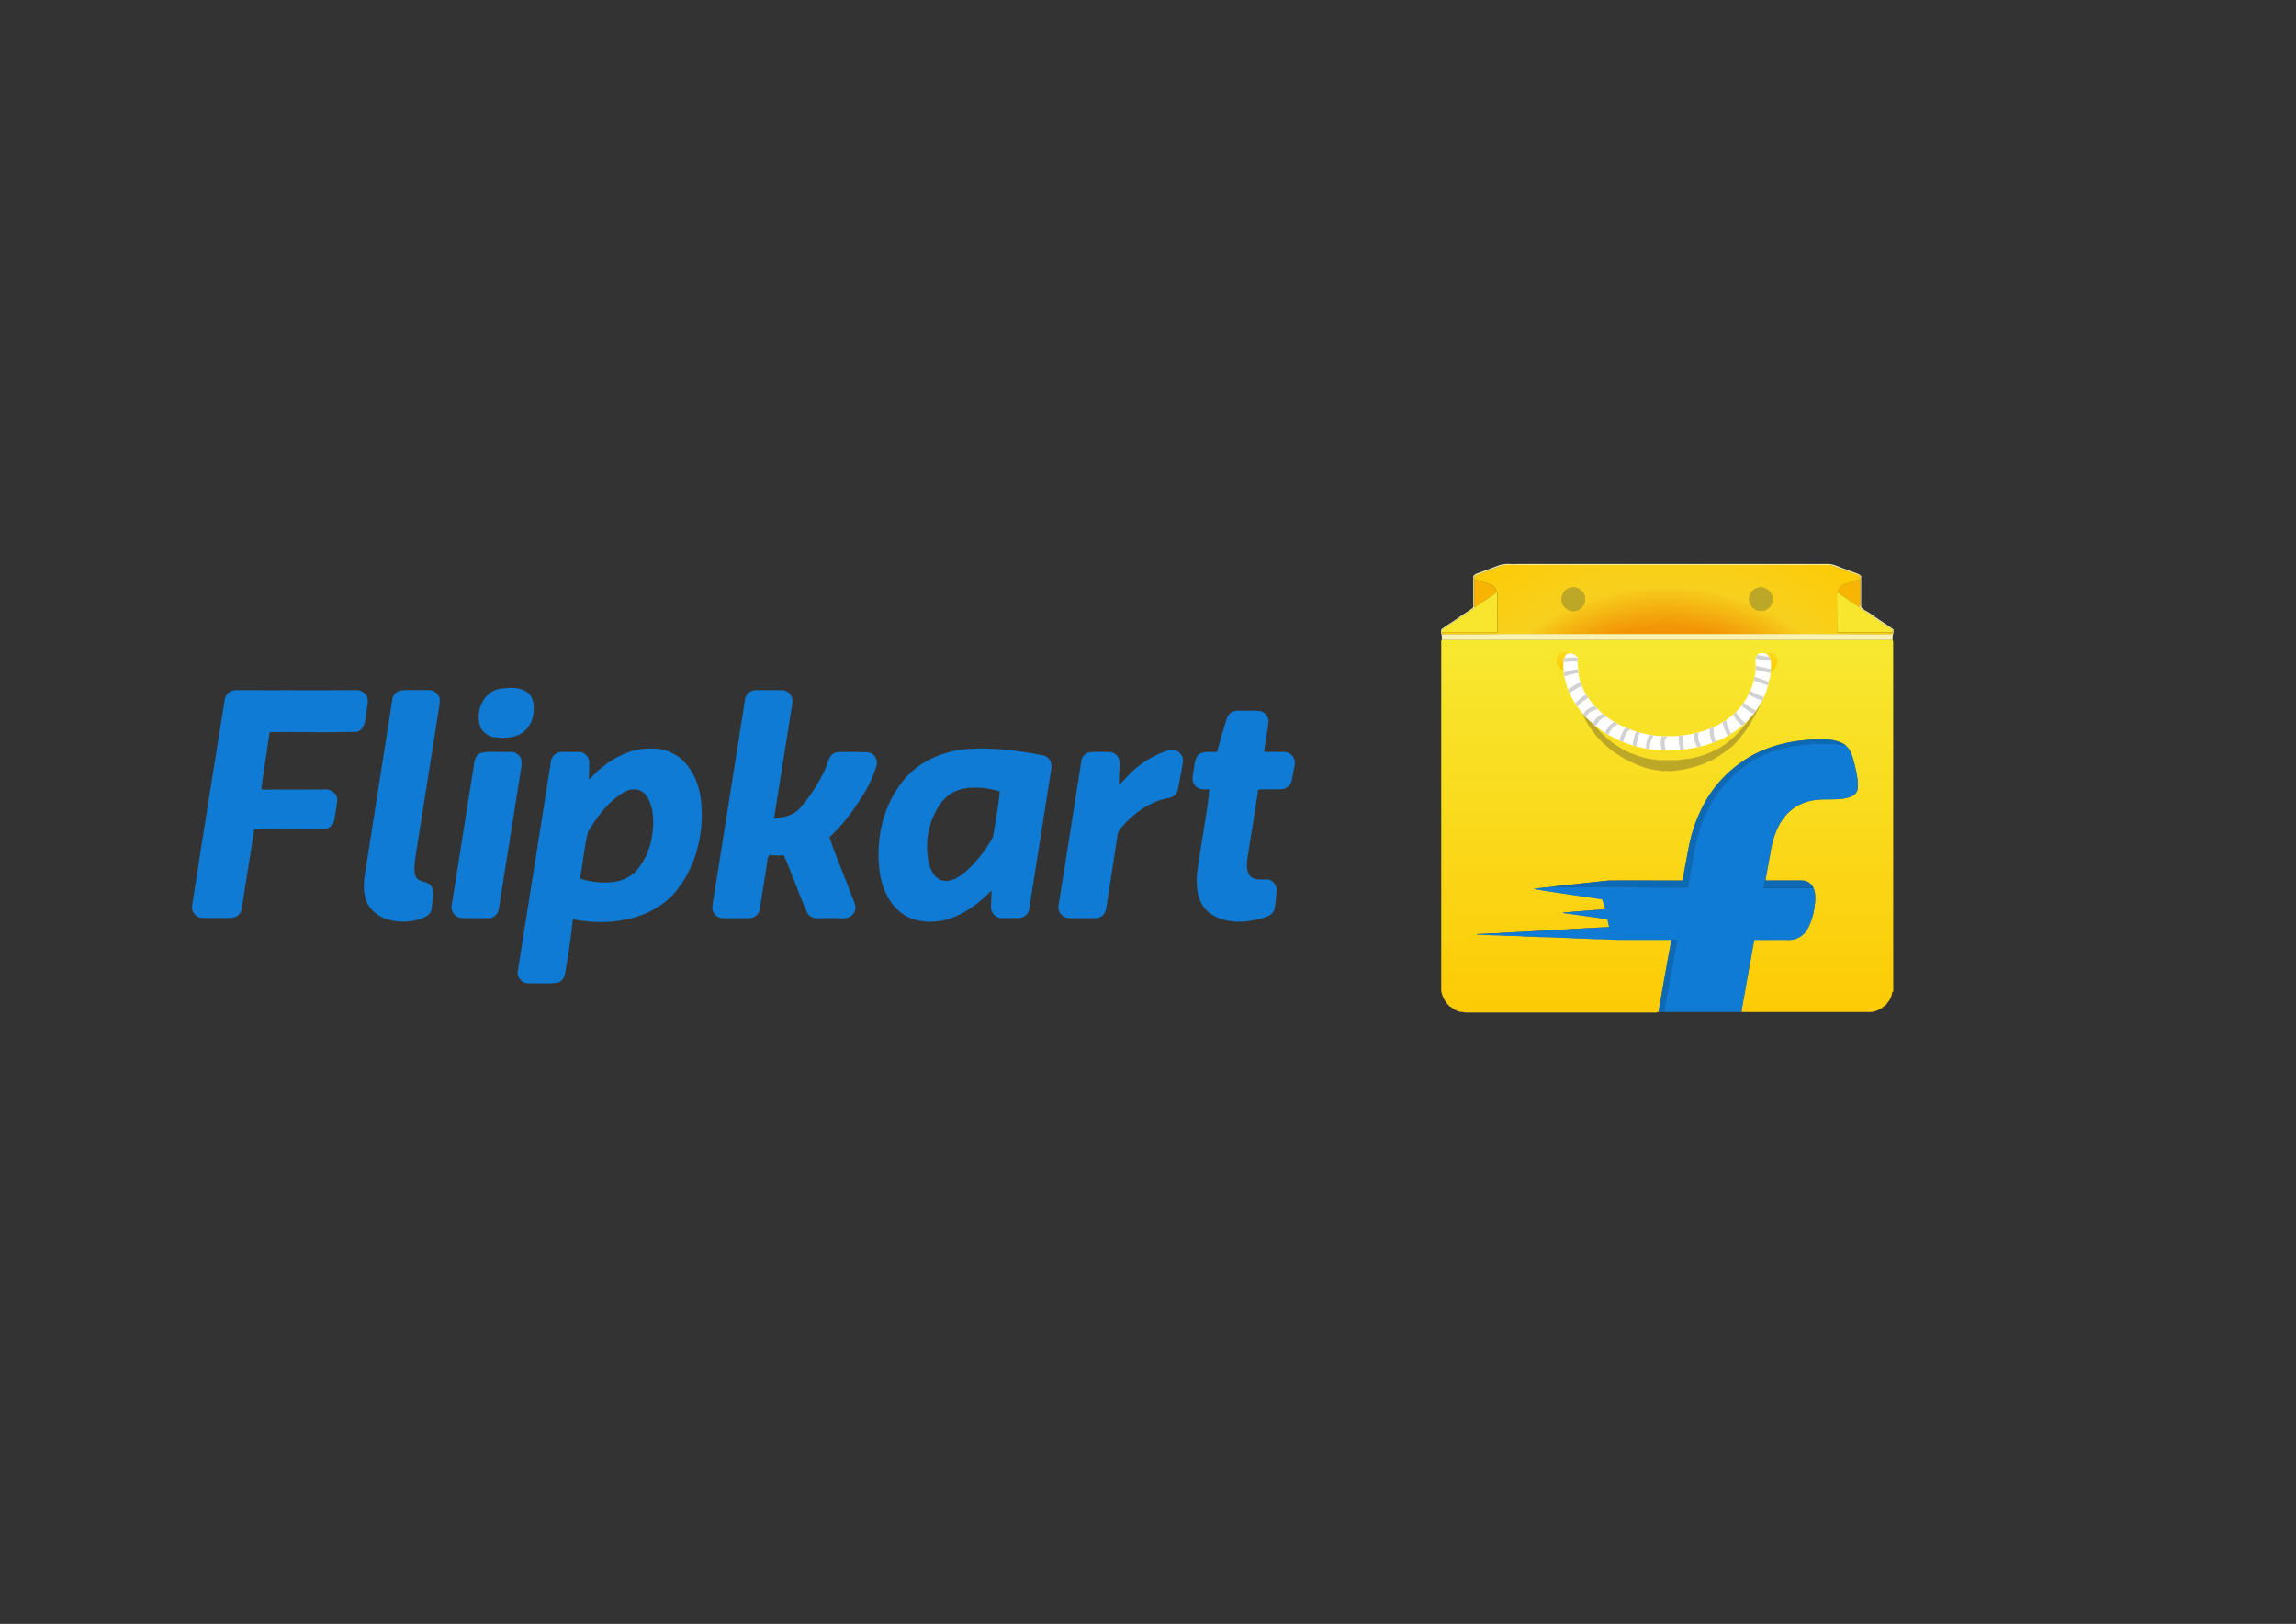
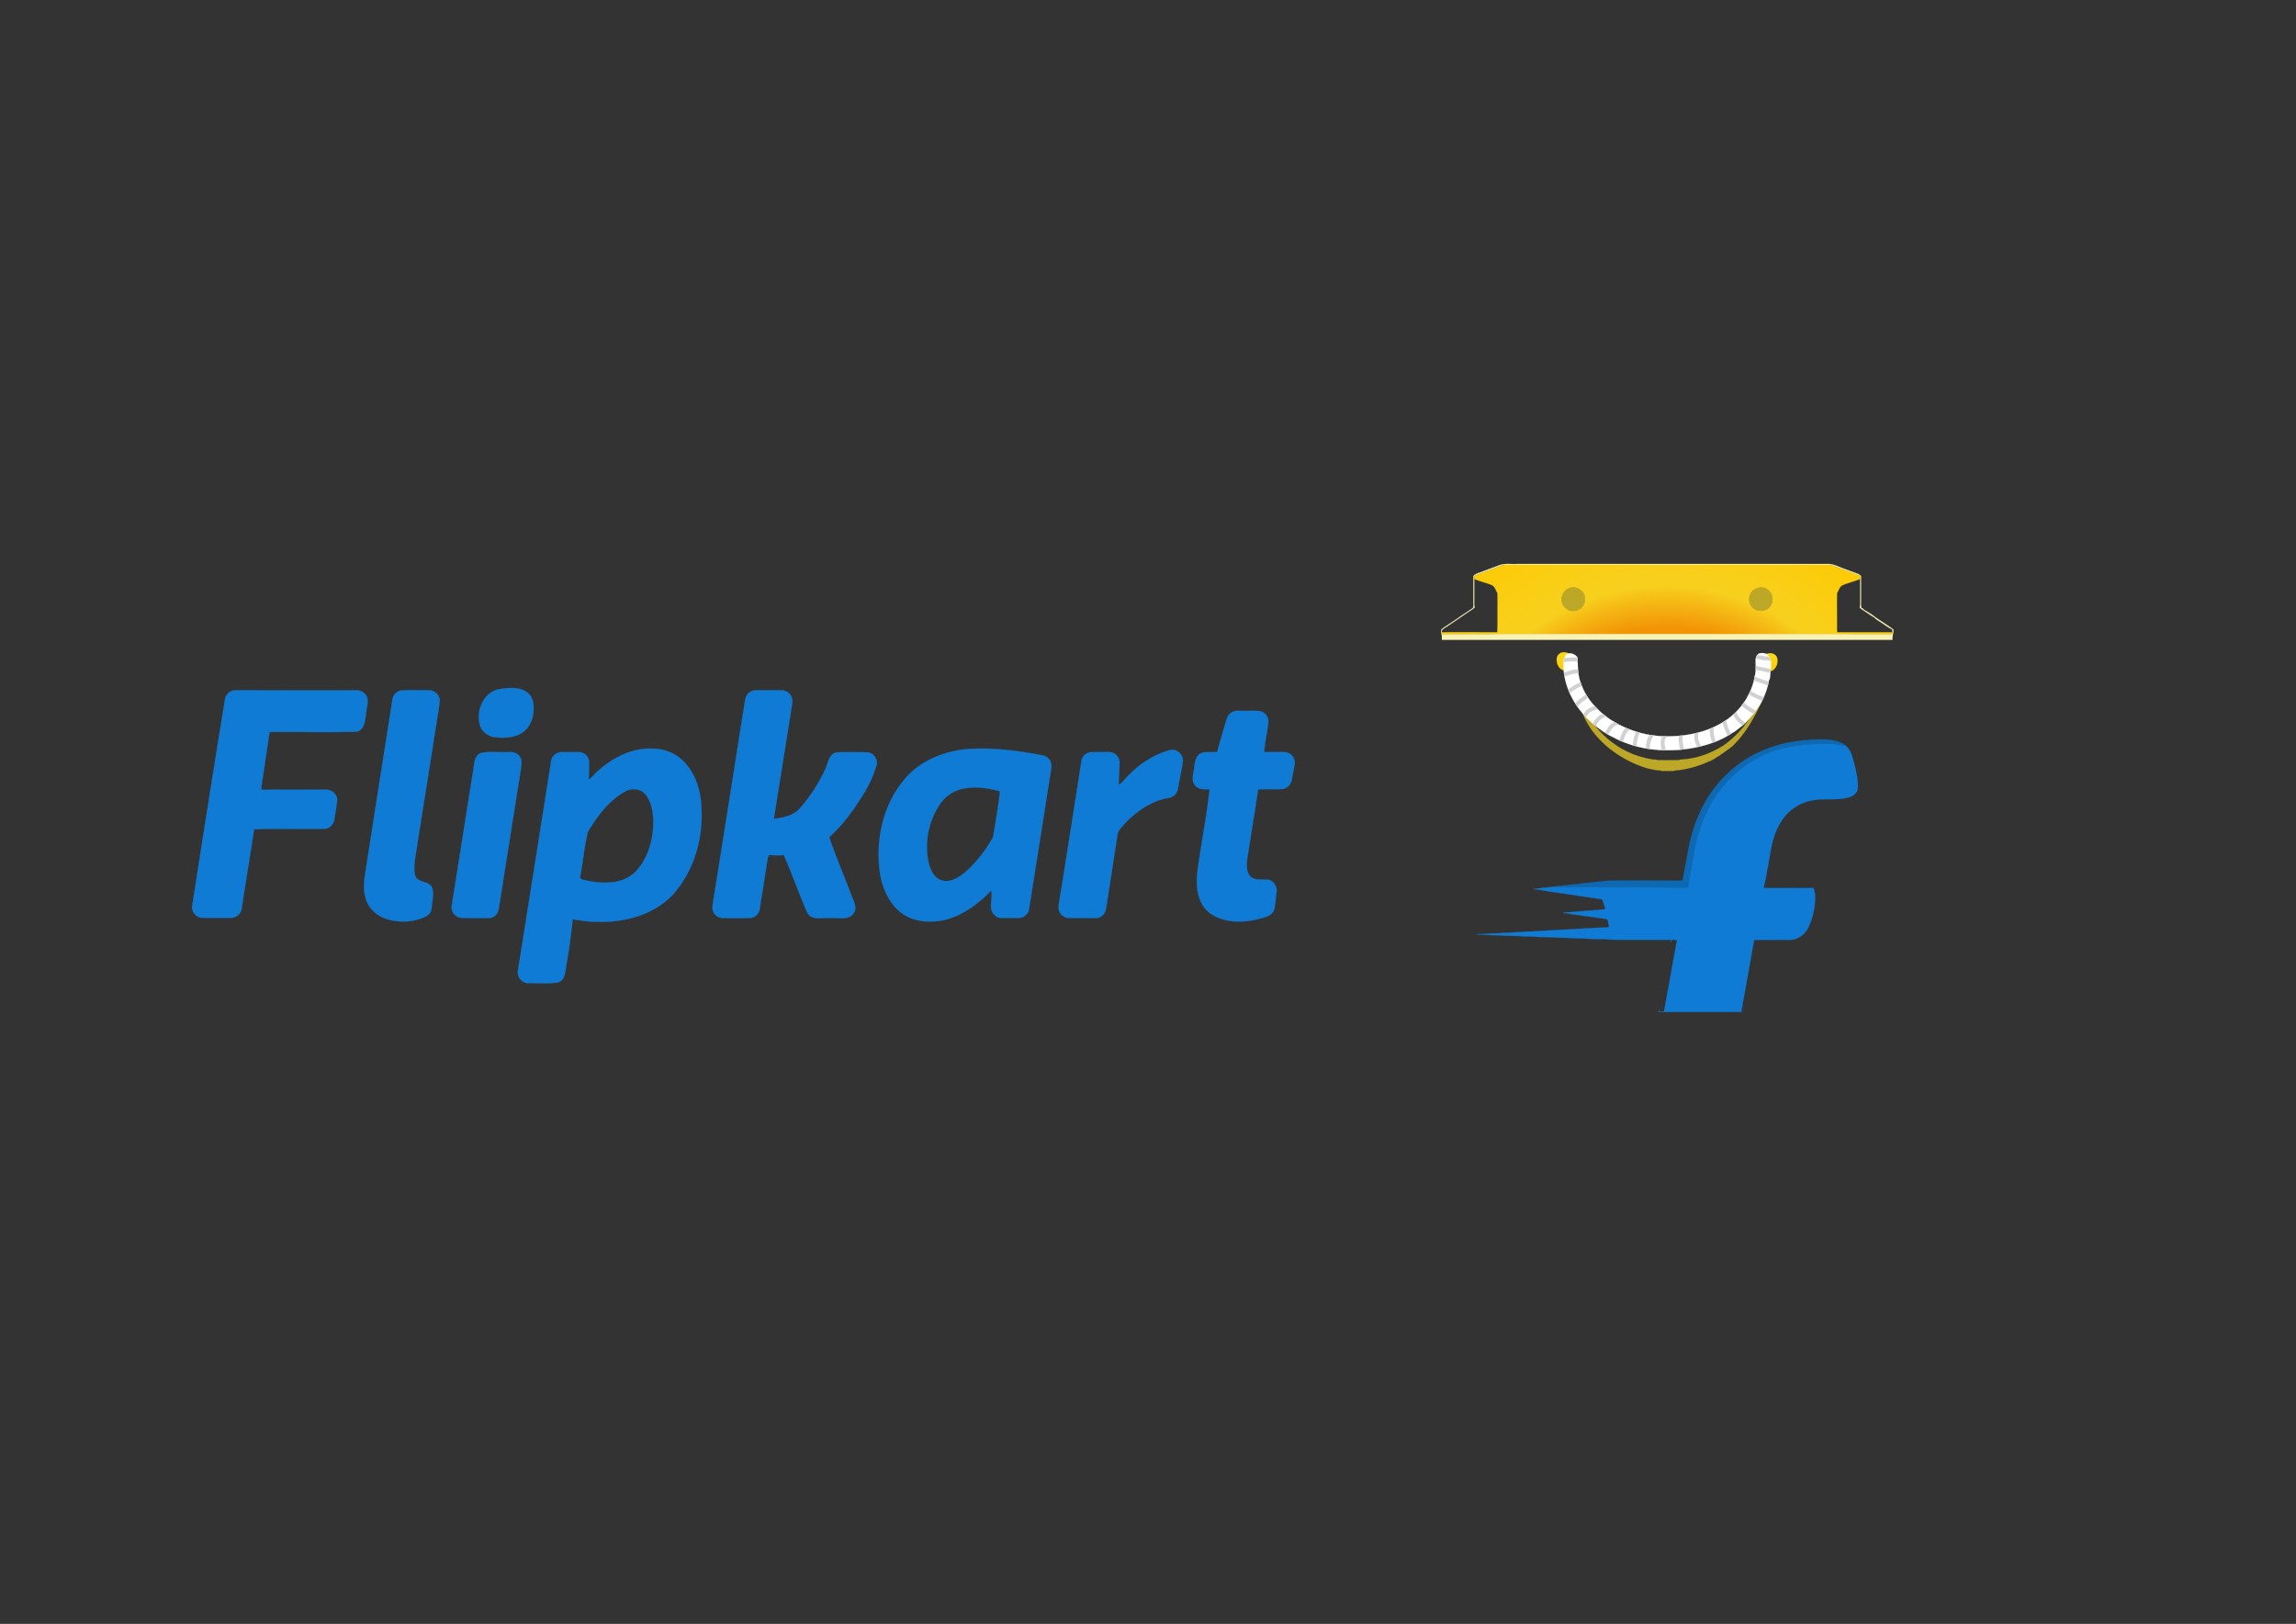
<svg xmlns="http://www.w3.org/2000/svg" xmlns:xlink="http://www.w3.org/1999/xlink" viewBox="0 0 1190.55 841.89" id="flipkart">
  <rect x="0" y="0" width="1190.55" height="841.89" fill="#333333" stroke="none" />
  <defs>
    <linearGradient id="b" x1="872.71" x2="872.71" y1="442.17" y2="635.41" gradientTransform="translate(-8.22 -110.49)" gradientUnits="userSpaceOnUse">
      <stop offset="0" stop-color="#f7e830" />
      <stop offset="1" stop-color="#fdcb06" />
    </linearGradient>
    <linearGradient id="a" x1="926.48" x2="926.53" y1="449.14" y2="458.29" gradientTransform="translate(-8.22 -110.49)" gradientUnits="userSpaceOnUse">
      <stop offset="0" stop-color="#fada1c" />
      <stop offset="1" stop-color="#fdcb06" />
    </linearGradient>
    <linearGradient xlink:href="#a" id="d" x1="2334.02" x2="2334.07" y1="448.7" y2="457.85" gradientTransform="matrix(-1 0 0 1 3144.64 -110.49)" />
    <radialGradient id="c" cx="871.7" cy="530.31" r="157.18" gradientTransform="translate(-8.22 -110.49)" gradientUnits="userSpaceOnUse">
      <stop offset=".6" stop-color="#f29405" />
      <stop offset=".74" stop-color="#f7d01e" />
      <stop offset="1" stop-color="#fdcb06" />
    </radialGradient>
    <clipPath id="e">
      <path fill="none" d="M918.27,343.17a3.56,3.56,0,0,1-.29-1.65l-.27,0a3.74,3.74,0,0,0-3.19-2.9c-1.18-.1-2.66-.06-3.35,1-1.31,1.78-.69,4.05-.76,6.05,0,.14,0,.37,0,.5a23.15,23.15,0,0,1-.4,4,2.9,2.9,0,0,0-.29,1.28,30.35,30.35,0,0,1-3.19,8.94,3.26,3.26,0,0,0-.63,1.28,44.58,44.58,0,0,1-3.38,4.87,4,4,0,0,0-.53.56A30.8,30.8,0,0,1,899.3,370a6.9,6.9,0,0,0-.59.43,21.89,21.89,0,0,1-3.71,2.92c-.17.1-.33.23-.53.36-8.42,5.56-18.64,7.86-28.6,8a53.5,53.5,0,0,1-24.6-5.2c-.13-.06-.46-.19-.59-.26a31.93,31.93,0,0,1-3.78-2.14c-.26-.13-.53-.29-.82-.42a25.27,25.27,0,0,1-3.45-2.44c-.37-.32-.76-.59-1.15-.88a28.15,28.15,0,0,1-3.42-3.13l-.79-.82a32.78,32.78,0,0,1-7.86-13.18c-1.41-3.92-1.22-8.19-1.38-12.3-1.19-1.81-3.68-2.83-5.66-1.71-.82.59-.92,1.68-1.54,2.43-1,10.85,3.62,21.67,11,29.5a.54.54,0,0,0,.37.52c1.31,1.22,2.59,2.47,3.91,3.65a5.21,5.21,0,0,0,.79.66c1.31,1.08,2.73,2.07,4.11,3.09a5.7,5.7,0,0,0,.82.52,36.13,36.13,0,0,0,5.46,3,4.68,4.68,0,0,0,.49.33,59.43,59.43,0,0,0,19.89,5.69,10.29,10.29,0,0,1,2.27.23c3.29.19,6.57.1,9.86,0,10.16-.89,20.65-3.35,29.13-9.34l.1.13c.26-.23.49-.42.76-.62,1.34-1,2.66-2,4-3.12a10.86,10.86,0,0,0,.93-.79,44.45,44.45,0,0,0,4.34-4.84l.19.1c.1-.16.27-.49.37-.66,1.11-1.51,2.13-3.09,3.12-4.66.06-.1.23-.27.29-.37l-.13-.13.43-.52a38.61,38.61,0,0,0,4-11.61.56.56,0,0,0,.36-.53,31.64,31.64,0,0,0,.36-3.87A22.33,22.33,0,0,0,918.27,343.17Z" />
    </clipPath>
  </defs>
-   <path fill="url(#b)" stroke="#fcd109" stroke-width=".09" d="M981.61,332.66c-.1-.33-.2-.65-.33-1q-116.82,0-233.59,0a1.32,1.32,0,0,0-.36.76q0,90.58,0,181.15a14.68,14.68,0,0,0,4.64,8.35c.1,0,.33.07.43.1a11.41,11.41,0,0,0,4.6,2.5c1.22-.07,2.4.46,3.62.33h96.66a7.78,7.78,0,0,0,2.76-.23c0-.13.06-.36.1-.5s.06-.52.1-.72c2.07-11.57,4.07-23.18,6.27-34.75.07-.49.14-1,.2-1.48-8.94,0-17.92,0-26.86,0-2.17-.07-4.4,0-6.57-.27-3.72-.16-7.47,0-11.18-.39-4.6,0-9.18-.43-13.78-.43-3.61-.36-7.26-.23-10.91-.39-2.37-.3-4.8-.17-7.2-.27-3.92-.42-7.89-.13-11.81-.55-4.14,0-8.28-.33-12.42-.43a.51.51,0,0,0,.06-.2c1.38,0,2.73-.06,4.11-.1,3.06-.39,6.15-.13,9.21-.56,3.19,0,6.34-.42,9.53-.42,2.83-.4,5.69-.17,8.52-.56,3.32,0,6.57-.43,9.89-.46,2.73-.36,5.49-.17,8.22-.53,3.19,0,6.35-.46,9.54-.43,3.12-.36,6.31-.26,9.43-.59-.29-1.21-.52-2.43-.79-3.65-.23-.75-1.15-.59-1.74-.69q-10.7-1.53-21.34-3c.46-.37,1.09-.2,1.62-.27,5.52-.42,11-.92,16.53-1.31,1.25-.07,2.47-.3,3.72-.33a42.56,42.56,0,0,0-1.65-5.16c-11.8-1.81-23.6-3.42-35.37-5.36,3.06-.49,6.15-.72,9.2-1.05l.27-.1c9.76-1,19.56-2.17,29.32-3.13,12.4-.06,24.76,0,37.15,0,.4-.06,1.09.14,1.16-.42,1-5.33,2-10.65,3-16a79.7,79.7,0,0,1,7.1-21.44,63.31,63.31,0,0,1,24.46-26.17c9.76-5.72,21.08-8.48,32.32-9a51.38,51.38,0,0,1,11,.23c2.37.56,4.8,1.22,6.67,2.83a11.16,11.16,0,0,1,3.16,4.93A78.62,78.62,0,0,1,963.3,405c0,1.84.36,3.92-.63,5.59s-2.76,2.44-4.5,2.93c-6.34,1.64-13,.1-19.33,1.64a23.55,23.55,0,0,0-13.42,8.19c-3.91,4.86-6,10.91-7.13,17-.89,5.4-2,10.79-2.89,16.21,6.24,0,12.52,0,18.8,0a6.63,6.63,0,0,1,6.09,3.74c1.31,3,1,6.45.59,9.64a35.24,35.24,0,0,1-3,10.42,11.77,11.77,0,0,1-6.65,6.34,13.11,13.11,0,0,1-5,.5c-5.52,0-11,.06-16.57,0-.89,4-1.48,8.18-2.27,12.29-1.45,8-2.86,16-4.31,24,0,.26-.06.82-.06,1.12,2.59.13,5.19,0,7.79.06q28.9,0,57.86,0a11.51,11.51,0,0,0,6-1.45c1.08-.39,1.74-1.34,2.69-1.87s1.19-1.61,2-2.3a11.06,11.06,0,0,0,1.81-4.87,3.25,3.25,0,0,0,.49-.06C981.58,453.65,981.68,393.16,981.61,332.66Z" />
  <path fill="#f8f3b5" stroke="#f8f3b5" stroke-width=".09" d="M778,292.88c2.79-.89,5.72-.29,8.58-.49q80.54,0,161.07,0c3.19-.13,6,1.68,8.94,2.6,2.37.95,4.83,1.71,7.2,2.72a4,4,0,0,1,1.21,1c0,4.34,0,8.71,0,13.09a11.1,11.1,0,0,0,.24,3.45c.69.1,1,.62,1.51,1.05a45.17,45.17,0,0,1,6,3.91c3,2.11,6.12,3.95,9,6.12a5.54,5.54,0,0,1-.23,2.53,13.49,13.49,0,0,0-.2,2.83q-116.84,0-233.59,0c-.17-1.09.13-2.17-.33-3.19-.07-.85-.36-2,.46-2.56,3.29-2.3,6.77-4.38,10-6.81,2-1.28,4-2.6,5.89-3.91A4.22,4.22,0,0,0,764,313c0-4.77,0-9.54,0-14.31,1.12-1.44,3.06-1.61,4.61-2.33,3.12-1.18,6.28-2.33,9.37-3.52m.2.56c-4.21,1.61-8.45,3.16-12.66,4.77-.56.1-.86.59-1.15,1,0,.26.06.72.06,1,0,4,0,7.89,0,11.84a8.2,8.2,0,0,0,.26,2.86,8,8,0,0,1-1.41,1.18c-4.77,3.09-9.37,6.45-14.14,9.51-.82.49-1.74,1.15-1.48,2.23-.16.59.13,1.09.76.92,10.32-.07,20.61.07,30.94-.1,15.35,0,30.67,0,46,0l.24-.1a8.64,8.64,0,0,0,2.1.1q41.72,0,83.47,0c8.75,0,17.53,0,26.31,0,14.46,0,29,.13,43.43.07.42-.1.56-.4.39-.92s.17-1.25-.39-1.58c-2.3-1.09-4.28-2.76-6.48-4.08-.79-.65-1.81-1-2.4-1.9-2.27-1.29-4.37-2.86-6.61-4.28a6.47,6.47,0,0,1-1.11-1,8.32,8.32,0,0,0,.26-2.17c0-4.18,0-8.35,0-12.53a1.82,1.82,0,0,0-.52-1.84c-4-1.41-7.86-2.92-11.77-4.37a13.68,13.68,0,0,0-3.88-1.12h-168A12.88,12.88,0,0,0,778.17,293.44Z" />
-   <path fill="#f7b402" stroke="#f7b402" stroke-width=".09" d="M764.42 300.21c2.9 1.22 6 1.91 8.91 3.09 1.58.63 2.07 2.34 2.76 3.72a13.38 13.38 0 0 1-2.33 1.77c-3 2-6.12 4-9.11 6.12a8.2 8.2 0 0 1-.26-2.86C764.42 308.1 764.39 304.16 764.42 300.21zM955.6 303.3c2.93-1.15 6-1.94 8.92-3.09 0 4.18 0 8.35 0 12.53a8.32 8.32 0 0 1-.26 2.17c-2.57-1.78-5.17-3.45-7.73-5.2a31.13 31.13 0 0 1-3.75-2.72C953.5 305.61 954 303.93 955.6 303.3z" />
  <path fill="#bda727" stroke="#bda727" stroke-width=".09" d="M814.59 304.65c3.62-.85 7.66 2.37 7.37 6.15a6.25 6.25 0 0 1-7.46 5.88 7.09 7.09 0 0 1-3.72-2.53 6.17 6.17 0 0 1-.49-6A5.89 5.89 0 0 1 814.59 304.65zM908.39 306.72a6.35 6.35 0 0 1 6.15-2A6.16 6.16 0 0 1 916.09 316a6.35 6.35 0 0 1-7.56-1.28A6.27 6.27 0 0 1 908.39 306.72z" />
-   <path fill="#f7e62d" stroke="#f7e62d" stroke-width=".09" d="M773.76 308.79a13.38 13.38 0 0 0 2.33-1.77l.23.23c.24 1.71.07 3.45.14 5.16-.1 5.13.1 10.29-.14 15.42-9.56 0-19.13-.07-28.7 0-.26-1.08.66-1.74 1.48-2.23 4.77-3.06 9.37-6.42 14.14-9.51a7.68 7.68 0 0 0 1.41-1.18C767.64 312.81 770.74 310.83 773.76 308.79zM952.48 308.14a2 2 0 0 1 .33-1.15 31.13 31.13 0 0 0 3.75 2.72c2.56 1.75 5.16 3.42 7.73 5.2a6.47 6.47 0 0 0 1.11 1c2.24 1.42 4.34 3 6.61 4.28.59.88 1.61 1.25 2.4 1.9 2.2 1.32 4.18 3 6.48 4.08.56.33.36 1 .39 1.58-9.57 0-19.1 0-28.67 0-.16-1.31-.06-2.63-.1-3.91C952.52 318.66 952.45 313.4 952.48 308.14z" />
  <path fill="url(#c)" stroke="#fcd109" stroke-width=".09" d="M981.28,327.8c-9.57,0-19.1,0-28.67,0-.16-1.31-.06-2.63-.09-3.91,0-5.26-.07-10.52,0-15.78a2,2,0,0,1,.33-1.15c.69-1.38,1.22-3.06,2.79-3.69,2.93-1.15,6-1.94,8.92-3.09a1.84,1.84,0,0,0-.53-1.84c-4-1.41-7.86-2.92-11.77-4.37a13.68,13.68,0,0,0-3.88-1.12h-168a13.26,13.26,0,0,0-2.14.56c-4.2,1.61-8.44,3.16-12.65,4.77-.56.1-.86.59-1.15,1,0,.26.06.72.06,1,2.9,1.22,6,1.91,8.91,3.09,1.58.63,2.07,2.34,2.76,3.72l.23.23c.23,1.71.07,3.45.14,5.16-.1,5.13.09,10.29-.14,15.42-9.56,0-19.13-.07-28.7,0-.16.59.13,1.09.76.92,10.32-.07,20.61.07,30.94-.1,15.35,0,30.67,0,46,0l.23-.1a8.69,8.69,0,0,0,2.11.1q41.72,0,83.47,0c8.75,0,17.53,0,26.31,0,14.46,0,29,.13,43.43.07C981.32,328.62,981.45,328.32,981.28,327.8Zm-171-19.63a5.89,5.89,0,0,1,4.3-3.52c3.62-.85,7.66,2.37,7.37,6.15a6.25,6.25,0,0,1-7.46,5.88,7.09,7.09,0,0,1-3.72-2.53A6.17,6.17,0,0,1,810.29,308.17Zm98.1-1.45a6.35,6.35,0,0,1,6.15-2A6.16,6.16,0,0,1,916.09,316a6.35,6.35,0,0,1-7.56-1.28A6.27,6.27,0,0,1,908.39,306.72Z" />
  <path fill="url(#a)" stroke="#fcd109" stroke-width=".09" d="M916.77,342.25c.46.09-2.39-2.75-1.83-2.88.52.07,2.52-1.48,4.93-.22s1.81,4.22,1.54,5.32a6,6,0,0,1-1.82,2.79,3.07,3.07,0,0,1-1.66.72c.29-1.61-.66-1.87-.72-3.51Z" />
  <path fill="url(#d)" stroke="#fcd109" stroke-width=".09" d="M811.67,344c-.06,1.64-1,1.91-.72,3.52a3.23,3.23,0,0,1-1.67-.73,6,6,0,0,1-1.81-2.79c-.27-1.1-.87-4,1.54-5.32s4.41.29,4.93.22c.56.13-2.29,3-1.84,2.88Z" />
  <path fill="#bda727" stroke="#bda727" stroke-width=".09" d="M912.47,363.31a1.81,1.81,0,0,1,1.48-.43c-4,8.55-8.55,17.09-15.47,23.75a21,21,0,0,1-2.34,1.83c-.79.58-1.57,1.13-2.34,1.68s-1.51,1.05-2.24,1.61c-1.87,1-3.52,2.43-5.59,3.05a52.19,52.19,0,0,1-12,3.88,33.66,33.66,0,0,1-4.89.69c-2,.59-4.21.17-6.28.3-1.16.2-2.17-.46-3.29-.33-1-.14-1.94-.3-2.9-.49s-1.94-.43-2.91-.69c-15.07-4.71-29.86-16.21-34.17-31.78a16.62,16.62,0,0,1-.3-3.17c.46.92.94,1.83,1.43,2.74,6.14,13.37,18.3,23.89,32.67,27.06,1.17.53,2.43.35,3.55.81a9.14,9.14,0,0,1,3,.29c3.39.07,6.77,0,10.16,0a4.67,4.67,0,0,0,1.35-.29,43.19,43.19,0,0,0,16.32-4.07c1-.46,2-1,3-1.49s1.73-1,2.56-1.49,1.61-1.09,2.37-1.68a54.32,54.32,0,0,0,14.92-18.25C911.3,365.58,911.92,364.38,912.47,363.31Z" />
  <path fill="#0d69b3" stroke="#0d69b3" stroke-width=".09" d="M907.11,392.53c9.76-5.72,21.08-8.48,32.32-9a50.1,50.1,0,0,1,11,.23c2.37.55,4.8,1.21,6.67,2.82a14.11,14.11,0,0,1-2.83-.49,47.91,47.91,0,0,0-8.21-.39,86.35,86.35,0,0,0-23.58,2.79,55.77,55.77,0,0,0-11.67,4.73,58.24,58.24,0,0,0-16.6,13.62c-8.22,9.43-13,21.4-15.39,33.6-1.12,6.54-2.4,13.05-3.42,19.62a48.28,48.28,0,0,1-5,.07q-10.86,0-21.7-.13c-1.55.06-3.06-.3-4.6-.2-13.16.07-26.31,0-39.46,0l.27-.1c9.76-1,19.56-2.17,29.32-3.13,12.4-.06,24.76,0,37.15,0,.4-.06,1.09.14,1.15-.42,1-5.33,2-10.65,3-16a79.7,79.7,0,0,1,7.1-21.44A63.31,63.31,0,0,1,907.11,392.53Z" />
  <path fill="#107bd4" stroke="#107bd4" stroke-width=".09" d="M922.43,388.49A86.35,86.35,0,0,1,946,385.7a47.91,47.91,0,0,1,8.21.39,14.11,14.11,0,0,0,2.83.49,11.16,11.16,0,0,1,3.16,4.93A78.62,78.62,0,0,1,963.3,405c0,1.85.36,3.92-.63,5.59s-2.76,2.44-4.5,2.93c-6.35,1.64-13,.1-19.33,1.64a23.55,23.55,0,0,0-13.42,8.19c-3.91,4.86-6,10.91-7.13,17-.89,5.4-2,10.79-2.89,16.21a28.23,28.23,0,0,0-.86,3.82c6.21.1,12.43,0,18.64.06,2.37-.06,4.74.07,7.1-.1,1.32,3,1,6.45.6,9.64a35,35,0,0,1-3,10.42,11.72,11.72,0,0,1-6.64,6.34,13.13,13.13,0,0,1-5,.5c-5.53,0-11,.06-16.57,0-.89,4-1.48,8.18-2.27,12.29-1.45,8-2.86,16-4.31,24,0,.26-.06.82-.06,1.12v0c-14.37,0-28.7,0-43.07,0,0-.13.06-.36.1-.5s.06-.52.1-.72c0,.27.06.76.09,1,.89.1,2.5.56,2.73-.72,2.24-12.1,4.31-24.27,6.61-36.37a6.78,6.78,0,0,0-2.73,0c-.13.46-.26.92-.42,1.38.06-.49.13-1,.19-1.48-8.94,0-17.92,0-26.86,0-2.17-.07-4.4,0-6.57-.27-3.72-.16-7.47,0-11.18-.39-4.6,0-9.17-.43-13.78-.43-3.61-.36-7.26-.23-10.91-.39-2.37-.3-4.8-.17-7.2-.27-3.91-.42-7.89-.13-11.8-.55-4.15,0-8.29-.33-12.43-.43a.51.51,0,0,0,.06-.2c1.38,0,2.73-.06,4.11-.1,3.06-.39,6.15-.13,9.21-.56,3.19,0,6.34-.42,9.53-.42,2.83-.4,5.69-.17,8.52-.56,3.32,0,6.57-.43,9.89-.46,2.73-.36,5.49-.17,8.22-.53,3.19,0,6.35-.46,9.54-.43,3.12-.36,6.31-.26,9.43-.59-.29-1.22-.52-2.43-.79-3.65-.23-.75-1.15-.59-1.74-.69q-10.7-1.53-21.34-3c.47-.37,1.09-.2,1.62-.27,5.52-.42,11-.92,16.53-1.31,1.25-.07,2.47-.3,3.72-.33a42.56,42.56,0,0,0-1.65-5.16c-11.8-1.81-23.6-3.42-35.37-5.36,3.06-.49,6.15-.72,9.2-1.05,13.16,0,26.31.1,39.46,0,1.54-.1,3,.26,4.6.2q10.84.09,21.7.13a48.28,48.28,0,0,0,5-.07c1-6.57,2.3-13.08,3.42-19.63,2.34-12.19,7.17-24.16,15.39-33.6a58.37,58.37,0,0,1,16.6-13.61A55.77,55.77,0,0,1,922.43,388.49Z" />
-   <path fill="#0d69b3" stroke="#0d69b3" stroke-width=".09" d="M915.4 456.51c6.24 0 12.52 0 18.8 0a6.61 6.61 0 0 1 6.08 3.74c-2.36.17-4.73 0-7.1.1-6.21-.06-12.43 0-18.64-.06A28.23 28.23 0 0 1 915.4 456.51zM866.9 487.32a6.78 6.78 0 0 1 2.73 0c-2.3 12.1-4.37 24.27-6.61 36.37-.23 1.28-1.84.82-2.73.72 0-.23-.06-.72-.09-1 2.07-11.57 4.07-23.18 6.27-34.75C866.64 488.24 866.77 487.78 866.9 487.32z" />
  <path fill="#fff" stroke="#fff" stroke-width=".09" d="M918.27,343.17a3.56,3.56,0,0,1-.29-1.65l-.27,0a3.74,3.74,0,0,0-3.19-2.9c-1.18-.1-2.66-.06-3.35,1-1.31,1.78-.69,4.05-.76,6.05,0,.14,0,.37,0,.5a23.15,23.15,0,0,1-.4,4,2.9,2.9,0,0,0-.29,1.28,30.35,30.35,0,0,1-3.19,8.94,3.26,3.26,0,0,0-.63,1.28,44.58,44.58,0,0,1-3.38,4.87,4,4,0,0,0-.53.56A30.8,30.8,0,0,1,899.3,370a6.9,6.9,0,0,0-.59.43,21.89,21.89,0,0,1-3.71,2.92c-.17.1-.33.23-.53.36-8.42,5.56-18.64,7.86-28.6,8a53.5,53.5,0,0,1-24.6-5.2c-.13-.06-.46-.19-.59-.26a31.93,31.93,0,0,1-3.78-2.14c-.26-.13-.53-.29-.82-.42a25.27,25.27,0,0,1-3.45-2.44c-.37-.32-.76-.59-1.15-.88a28.15,28.15,0,0,1-3.42-3.13l-.79-.82a32.78,32.78,0,0,1-7.86-13.18c-1.41-3.92-1.22-8.19-1.38-12.3-1.19-1.81-3.68-2.83-5.66-1.71-.82.59-.92,1.68-1.54,2.43-1,10.85,3.62,21.67,11,29.5a.54.54,0,0,0,.37.52c1.31,1.22,2.59,2.47,3.91,3.65a5.21,5.21,0,0,0,.79.66c1.31,1.08,2.73,2.07,4.11,3.09a5.7,5.7,0,0,0,.82.52,36.13,36.13,0,0,0,5.46,3,4.68,4.68,0,0,0,.49.33,59.43,59.43,0,0,0,19.89,5.69,10.29,10.29,0,0,1,2.27.23c3.29.19,6.57.1,9.86,0,10.16-.89,20.65-3.35,29.13-9.34l.1.13c.26-.23.49-.42.76-.62,1.34-1,2.66-2,4-3.12a10.86,10.86,0,0,0,.93-.79,44.45,44.45,0,0,0,4.34-4.84l.19.1c.1-.16.27-.49.37-.66,1.11-1.51,2.13-3.09,3.12-4.66.06-.1.23-.27.29-.37l-.13-.13.43-.52a38.61,38.61,0,0,0,4-11.61.56.56,0,0,0,.36-.53,31.64,31.64,0,0,0,.36-3.87A22.33,22.33,0,0,0,918.27,343.17Z" />
  <g clip-path="url(#e)">
    <path fill="none" stroke="#d1d1d1" stroke-width="2" d="M808.3 342.06c2.67.83 8.79-1.27 10.52.65M809.84 350.17c2.55-.89 8-3 10.3-1.76M812.47 358.28c1.23.4 3.67-1.77 4.88-2.41a18.06 18.06 0 0 1 5.64-2M816.41 366.82a18.57 18.57 0 0 1 4.64-4.59c1.82-1.28 6.81-4.68 9-3.52M820.14 373c1.44-1.15 2-3.18 3.55-4.39 1.84-1.46 4.65-1.72 6.53-2.62M826.33 377.51c.43-3.18 3.66-7 6.74-6.74M831.1 382c1.63-.17 3-3.81 4.1-5 1.65-1.85 3.36-2.42 5.54-3.07M840.52 385.89c-.1-2.3 2.27-8.89 5-8.55M847.54 388.08c-.12-2.71 1.29-10.89 4.6-11.17M854.77 392.47c-.63-3.8-.59-9.3 2.41-12.06M863.76 393.34c-.34-3.16-3.49-9.57 0-12M873.4 391.15c-1.5-1.74-2.38-8.61-1.75-10.52M882.61 389.62c-1.16-2.11-2.6-4.08-3-6.53-.26-1.46.2-3.54 0-4.65M890.28 386.33c-2.52-1.64-3.21-7.69-2.41-10.3M897.73 383c-1.79-3.83-3.7-6.81-3.73-11.18M905 376c-2.78-1.87-6.32-5.27-5.92-9M912.63 370.11c-4.22-.93-9.29-4.71-11.83-8.11M916.14 362.88c-3-.65-13.11-4.58-12.49-8.55M919.43 355.21c-4.25-1.56-10.42-3-13.81-5.92M921.62 348.19c-2.67.23-6.5-1.06-9.22-1.53-3-.52-5.82-1.54-8.75-2.19M919 341.4c-5.16.31-10-1.46-14.68-3.07" />
  </g>
  <path fill="#107bd4" stroke="#107bd4" stroke-width=".1" d="M259.15 357.21c4.77-.72 10.25-1.17 14.3 1.79 2.51 1.89 3.41 5.31 3.23 8.36.18 5-2.15 10.43-6.65 13-3.95 2.16-8.72 2.33-13.12 1.89a9.92 9.92 0 0 1-7.46-4.68C246 369.79 250.26 358.73 259.15 357.21zM116.59 362.87a5.61 5.61 0 0 1 5.48-5c20.77 0 41.44.09 62.12 0a6 6 0 0 1 5.75 2.78c1.53 2.7.18 5.67 0 8.45-.63 3.78-.45 8.81-4.85 10.25-15.11.45-30.21 0-45.31.18-1.44 9.53-2.79 19-4.23 28.4 0 .36.1 1.17.1 1.53 11-.09 22.11 0 33.16-.09 3.06-.18 6.3 2.43 6 5.67s-1 6.56-1.44 9.88a5.86 5.86 0 0 1-4.5 4.77c-12.31.27-24.81-.27-37.12.27-2 13.57-4.32 27.14-6.38 40.72a5.59 5.59 0 0 1-5.13 5.12q-7.68.14-15.37 0c-3.32.09-6-3.6-5.12-6.74Q108 415.9 116.59 362.87zM207.92 358c4.67-.36 9.43-.09 14.11-.18a5.78 5.78 0 0 1 6 5 62.22 62.22 0 0 1-.9 7c-3.77 24.09-7.64 48.18-11.41 72.27-.54 3.87-1.53 8-.36 12 1.35 3.95 7.37 2.24 8.81 6.38.9 3.33-.09 6.83-.36 10.25-.27 4.49-5.4 5.48-8.9 6.47-7.64 1.44-16.9.36-22.39-5.93-3.95-4.59-4.22-11.06-3.41-16.81q7.14-45.84 14.38-91.78A5.43 5.43 0 0 1 207.92 358zM386.35 362.87a5.68 5.68 0 0 1 5.39-5h13.67a5.7 5.7 0 0 1 5.39 6.83c-3.15 19.95-6.38 39.91-9.53 59.86 4.77-.72 10.16-1.61 13.48-5.48a83.49 83.49 0 0 0 13.58-21.21c1.17-3 1.8-7.28 5.66-7.82 5.13-.18 10.34-.09 15.46 0 3.51-.09 6.12 3.86 4.95 7.1a63.85 63.85 0 0 1-5.94 13.39C443.25 419 437.5 427.32 430 434c3.32 10 7.55 19.69 11.23 29.49 1.08 3.23 3.69 7 1.26 10.16-2.79 3.77-8 1.88-11.86 2.33-4.05-.45-9.89 1.62-12.14-3-4.23-9.79-7.73-19.86-12.05-29.66a54.14 54.14 0 0 1-7.64-.09c-.17.36-.53 1.08-.71 1.44-1.35 9-2.79 18-4.23 27a5.36 5.36 0 0 1-4.58 4.22c-4.77.18-9.62.09-14.48.09a5.62 5.62 0 0 1-4.85-3.14c-.9-1.8-.36-3.87-.09-5.85Q378.17 414.92 386.35 362.87zM636.15 372.67a5.61 5.61 0 0 1 5.58-4.14c3.59.09 7.28-.09 11 .09a5.4 5.4 0 0 1 4.94 5.94c-.54 5.12-1.8 10.24-2.16 15.37 3.51 0 7.1-.09 10.61 0a5.54 5.54 0 0 1 5.21 6.29c-.45 2.79-1.08 5.48-1.53 8.27a5.83 5.83 0 0 1-4.67 4.58c-4.32.27-8.54-.18-12.76.27-1.8 12.05-3.78 24.09-5.67 36.14-.27 2.79-.45 5.93 1.17 8.36 2.43 3 6.65 1.89 10.07 2.25a5.9 5.9 0 0 1 4 6.47c-.45 3.05-.54 6.11-1.25 9.08-1.08 3.32-5 3.95-7.92 4.76-8.18 2.16-17.61 2.16-24.89-2.61-6.75-4.58-7.83-13.48-7.11-21 1.89-14.56 4.86-29 6.47-43.69-2.51.09-5.57.45-7.45-1.8-2.16-2.24-1.08-5.57-.72-8.36.54-3 .45-6.83 3.68-8.45 2.61-1 5.58-.27 8.36-.62C632.74 384.08 634.36 378.33 636.15 372.67zM585.37 401.79a48.87 48.87 0 0 1 20.31-12.67 5.7 5.7 0 0 1 7.73 5.12c-.63 4.95-1.79 9.8-2.6 14.65a5.73 5.73 0 0 1-4.86 4.77c-8.81 1.52-16.45 6.83-22.56 13.12-1.53 1.89-3.78 3.69-4 6.29-1.88 12.59-3.86 25.17-5.84 37.76-.27 2.69-2.61 5.3-5.39 5.12H554.44a5.63 5.63 0 0 1-5.57-6.11c4-24.9 7.91-49.71 11.78-74.61a5.47 5.47 0 0 1 4.58-5.21c3.33-.18 6.65-.09 10.07-.09a5.39 5.39 0 0 1 5.21 5.21c0 3.86-.36 7.82-.45 11.78C582.22 405.57 583.57 403.41 585.37 401.79zM249.36 390.38c4.85-1 9.88-.18 14.74-.45 2.78-.36 5.75 1.43 6.2 4.22.36 2.52-.36 5-.63 7.37q-5.52 34.65-11 69.31c-.27 2.61-2.42 5.21-5.21 5.12-4.85 0-9.71.09-14.65-.09a5.65 5.65 0 0 1-4.5-6.83c3.87-24 7.56-47.91 11.42-71.91C245.94 394.51 246.66 391.45 249.36 390.38zM540.24 391.55c-13.39-2.52-27-4.32-40.63-3-12.13 1.53-24.36 7-31.82 17-10.34 13.12-13.84 30.74-11.51 47.1 1.26 7.82 4.68 15.73 11.06 20.59 5.93 4.58 13.93 5.21 21.13 4 10.06-2 18.6-8.45 25.61-15.64.36 3.06-.36 6.11-.18 9.08.18 2.78 2.7 5.39 5.49 5.21h9.17a5.51 5.51 0 0 0 5.12-5.12q5.8-36.54 11.51-72.9A5.68 5.68 0 0 0 540.24 391.55zM515 433.88A69.08 69.08 0 0 1 500.69 452c-3.24 2.7-7.37 5.48-11.78 4.58s-6.38-5.39-7.37-9.25A39.55 39.55 0 0 1 487 417.52a19.22 19.22 0 0 1 11.23-8.36c6.56-1.62 13.49-.81 19.87 1l.36.36C517.68 418.33 516.15 426.06 515 433.88zM363.79 420.4c-.09-9-2.52-18.43-8.81-25.17a22.77 22.77 0 0 0-17.08-7.1c-10.43-.36-20.23 4.76-27.87 11.59-1.71 1.35-2.87 3.33-4.76 4.41 0-3 .27-5.93.18-9a5.33 5.33 0 0 0-5.22-5.21h-9.17a5.64 5.64 0 0 0-5.39 5.3q-8.49 53.94-17.08 107.87a5.58 5.58 0 0 0 5.49 6.65c5-.09 10.15.36 15.1-.36 3.95-1.08 3.86-5.66 4.49-9 1.44-7.91 2.43-15.82 3.33-23.82 17.71 3.42 38.29 1.08 51.51-12.31C359.29 452.49 364.33 436.22 363.79 420.4zm-25.17 9.08c-.54 8.27-3.51 16.63-9.26 22.65-7.46 7.1-18.79 6.11-28 3.69a6 6 0 0 1-.54-1.08c1.44-7.82 2.16-15.73 4-23.46 5-8.27 11.15-16.63 19.86-21.22 3.24-1.53 7.65-1.17 10 1.8C338.62 416.8 339 423.46 338.62 429.48z" />
</svg>